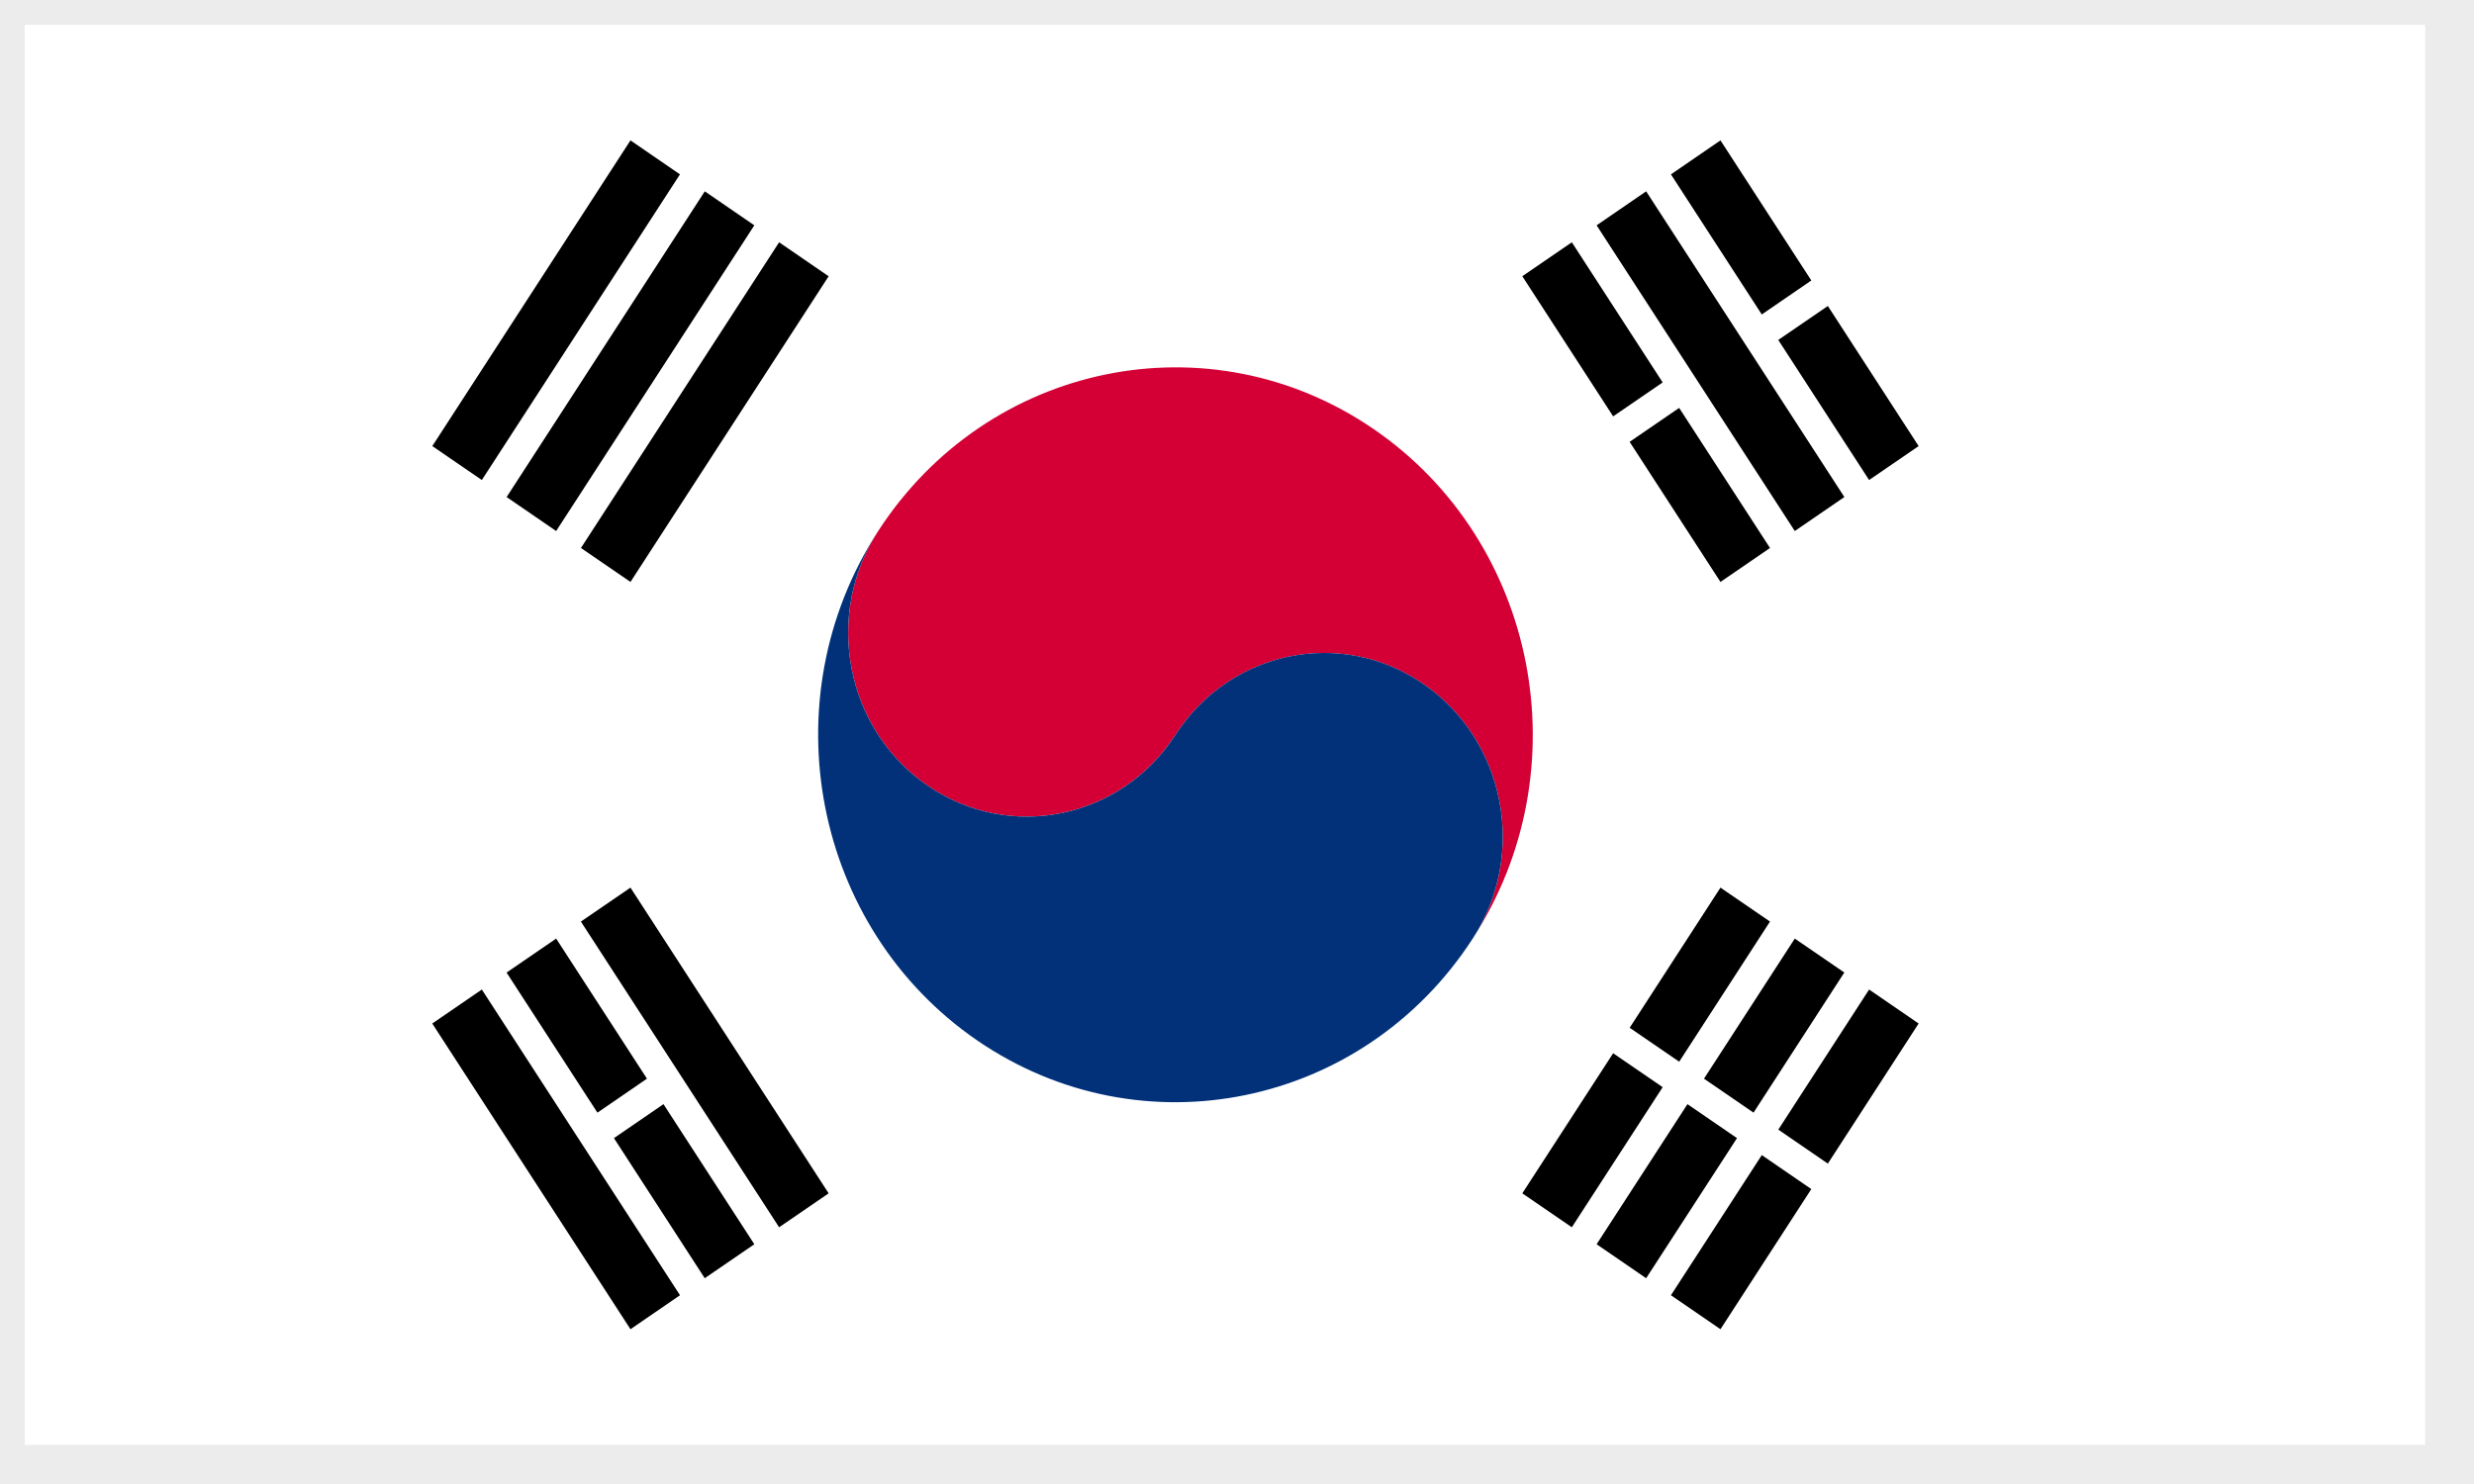
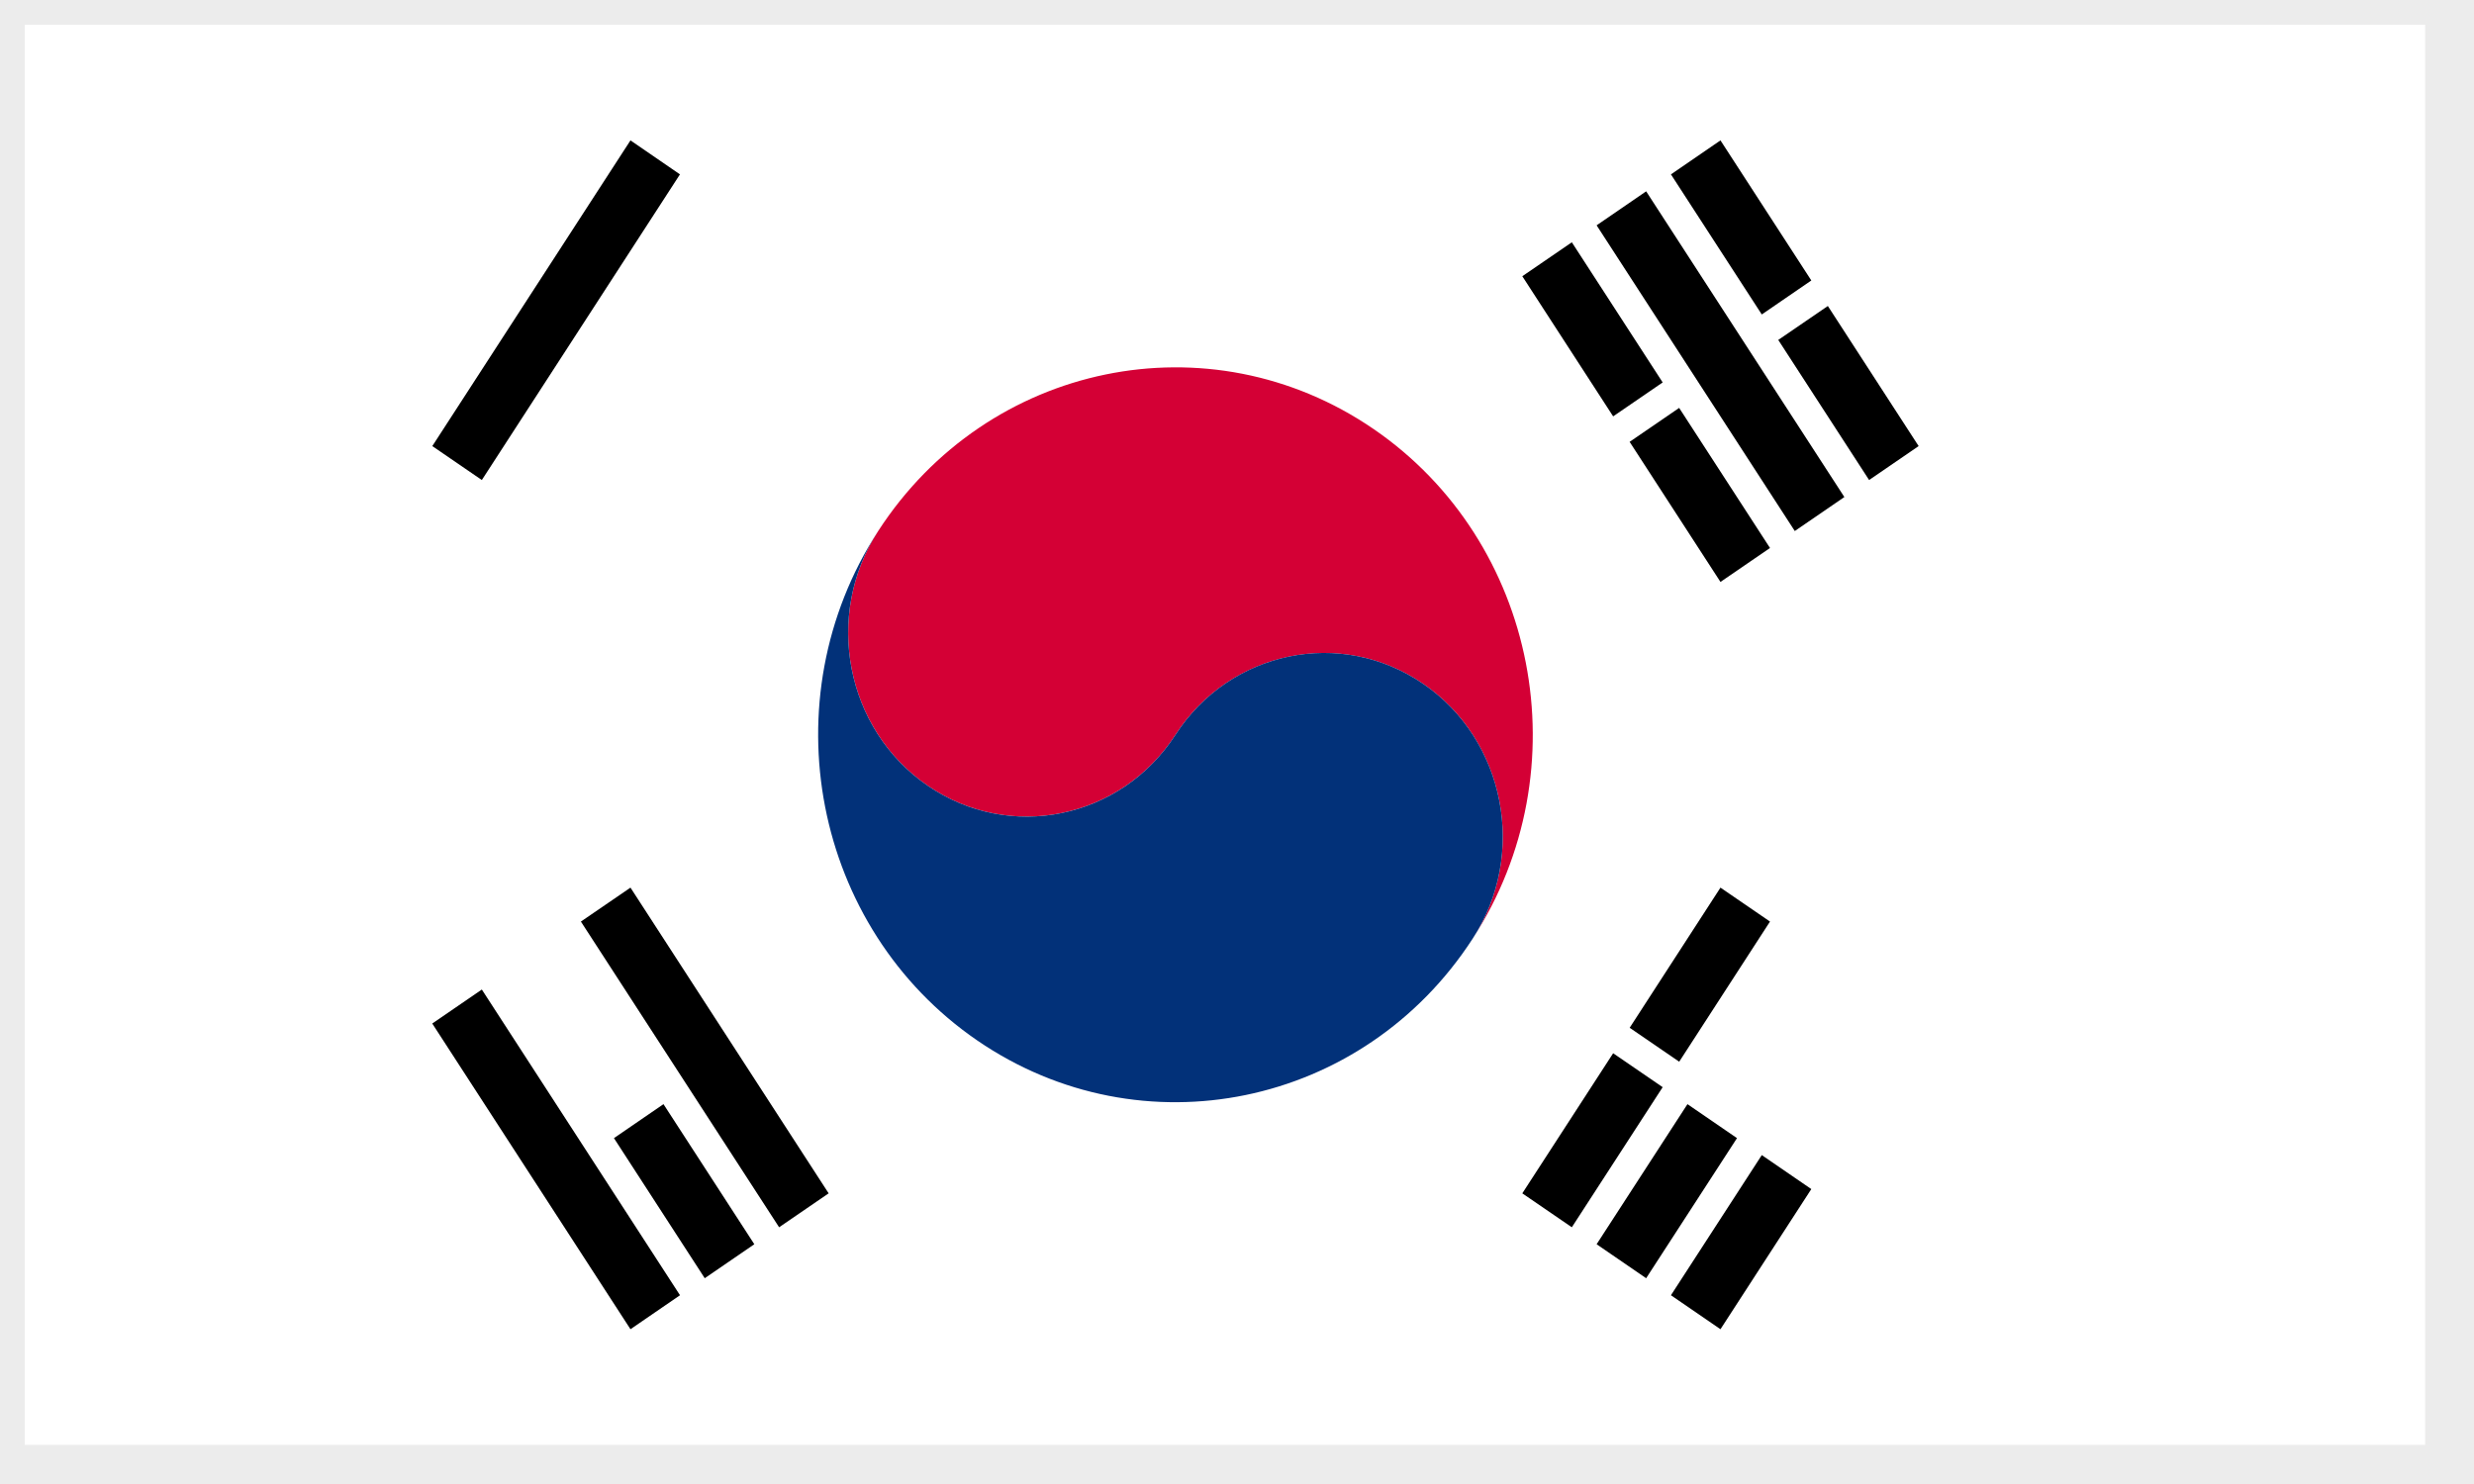
<svg xmlns="http://www.w3.org/2000/svg" width="50px" height="30px" viewBox="0 0 50 30">
  <rect x="0" y="0" width="50" height="30" fill="#808080" stroke="none" />
  <title>Flags/flag-koreasouth</title>
  <desc>Created with Sketch.</desc>
  <defs />
  <g id="Symbols" stroke="none" stroke-width="1" fill="none" fill-rule="evenodd">
    <g id="Flags/flag-koreasouth">
      <g id="Page-1">
        <g id="Group-18" stroke="#ECECEC" fill="#FFFFFF">
          <polygon id="Fill-1" points="0 29.708 49.513 29.708 49.513 0 0 0" />
        </g>
        <polygon id="Fill-2" fill="#000000" points="31.767 4.898 33.603 7.731 32.602 8.417 30.766 5.584" />
        <polygon id="Fill-3" fill="#000000" points="33.936 8.246 35.772 11.078 34.771 11.764 32.935 8.932" />
        <polygon id="Fill-4" fill="#000000" points="33.269 3.868 37.275 10.048 36.273 10.735 32.268 4.555" />
        <polygon id="Fill-5" fill="#000000" points="34.771 2.838 36.607 5.67 35.606 6.357 33.77 3.525" />
        <polygon id="Fill-6" fill="#000000" points="36.941 6.186 38.776 9.018 37.775 9.704 35.939 6.872" />
        <polygon id="Fill-7" fill="#000000" points="12.742 17.944 16.747 24.124 15.746 24.81 11.74 18.63" />
-         <polygon id="Fill-8" fill="#000000" points="11.24 18.974 13.075 21.806 12.074 22.493 10.238 19.661" />
        <polygon id="Fill-9" fill="#000000" points="13.409 22.321 15.245 25.153 14.243 25.84 12.408 23.008" />
        <polygon id="Fill-10" fill="#000000" points="9.738 20.004 13.743 26.184 12.742 26.871 8.736 20.691" />
-         <polygon id="Fill-11" fill="#000000" points="11.741 11.078 15.746 4.898 16.747 5.585 12.742 11.764" />
-         <polygon id="Fill-12" fill="#000000" points="10.239 10.048 14.244 3.868 15.245 4.555 11.24 10.735" />
        <polygon id="Fill-13" fill="#000000" points="8.737 9.018 12.742 2.838 13.742 3.525 9.738 9.704" />
        <polygon id="Fill-14" fill="#000000" points="30.766 24.124 32.602 21.292 33.603 21.978 31.767 24.81" />
        <polygon id="Fill-15" fill="#000000" points="32.936 20.777 34.771 17.944 35.772 18.63 33.937 21.463" />
        <polygon id="Fill-16" fill="#000000" points="32.268 25.153 34.104 22.321 35.105 23.008 33.269 25.84" />
-         <polygon id="Fill-17" fill="#000000" points="34.438 21.806 36.273 18.974 37.274 19.66 35.439 22.493" />
        <polygon id="Fill-18" fill="#000000" points="33.77 26.184 35.606 23.351 36.607 24.038 34.771 26.871" />
-         <polygon id="Fill-19" fill="#000000" points="35.94 22.836 37.775 20.004 38.776 20.691 36.941 23.523" />
        <g id="Group-26" transform="translate(16.262, 7.055)">
          <path d="M1.487,3.679 C1.46,3.719 1.435,3.76 1.41,3.8 C1.436,3.76 1.46,3.719 1.487,3.679" id="Fill-20" fill="#D40035" />
          <path d="M11.5,1.619 C8.182,-0.656 3.698,0.267 1.487,3.679 C0.38,5.386 0.829,7.691 2.488,8.829 C4.147,9.967 6.388,9.505 7.495,7.799 C8.601,6.093 10.842,5.632 12.501,6.769 C14.16,7.907 14.609,10.212 13.502,11.919 C15.714,8.506 14.818,3.895 11.5,1.619" id="Fill-22" fill="#D40035" />
          <path d="M1.487,3.679 C0.38,5.386 0.829,7.692 2.488,8.829 C4.147,9.967 6.388,9.506 7.495,7.799 C8.601,6.092 10.842,5.631 12.501,6.769 C14.16,7.906 14.609,10.212 13.502,11.919 C11.291,15.332 6.807,16.254 3.489,13.979 C0.171,11.703 -0.726,7.092 1.487,3.679" id="Fill-24" fill="#023179" />
        </g>
      </g>
    </g>
  </g>
</svg>